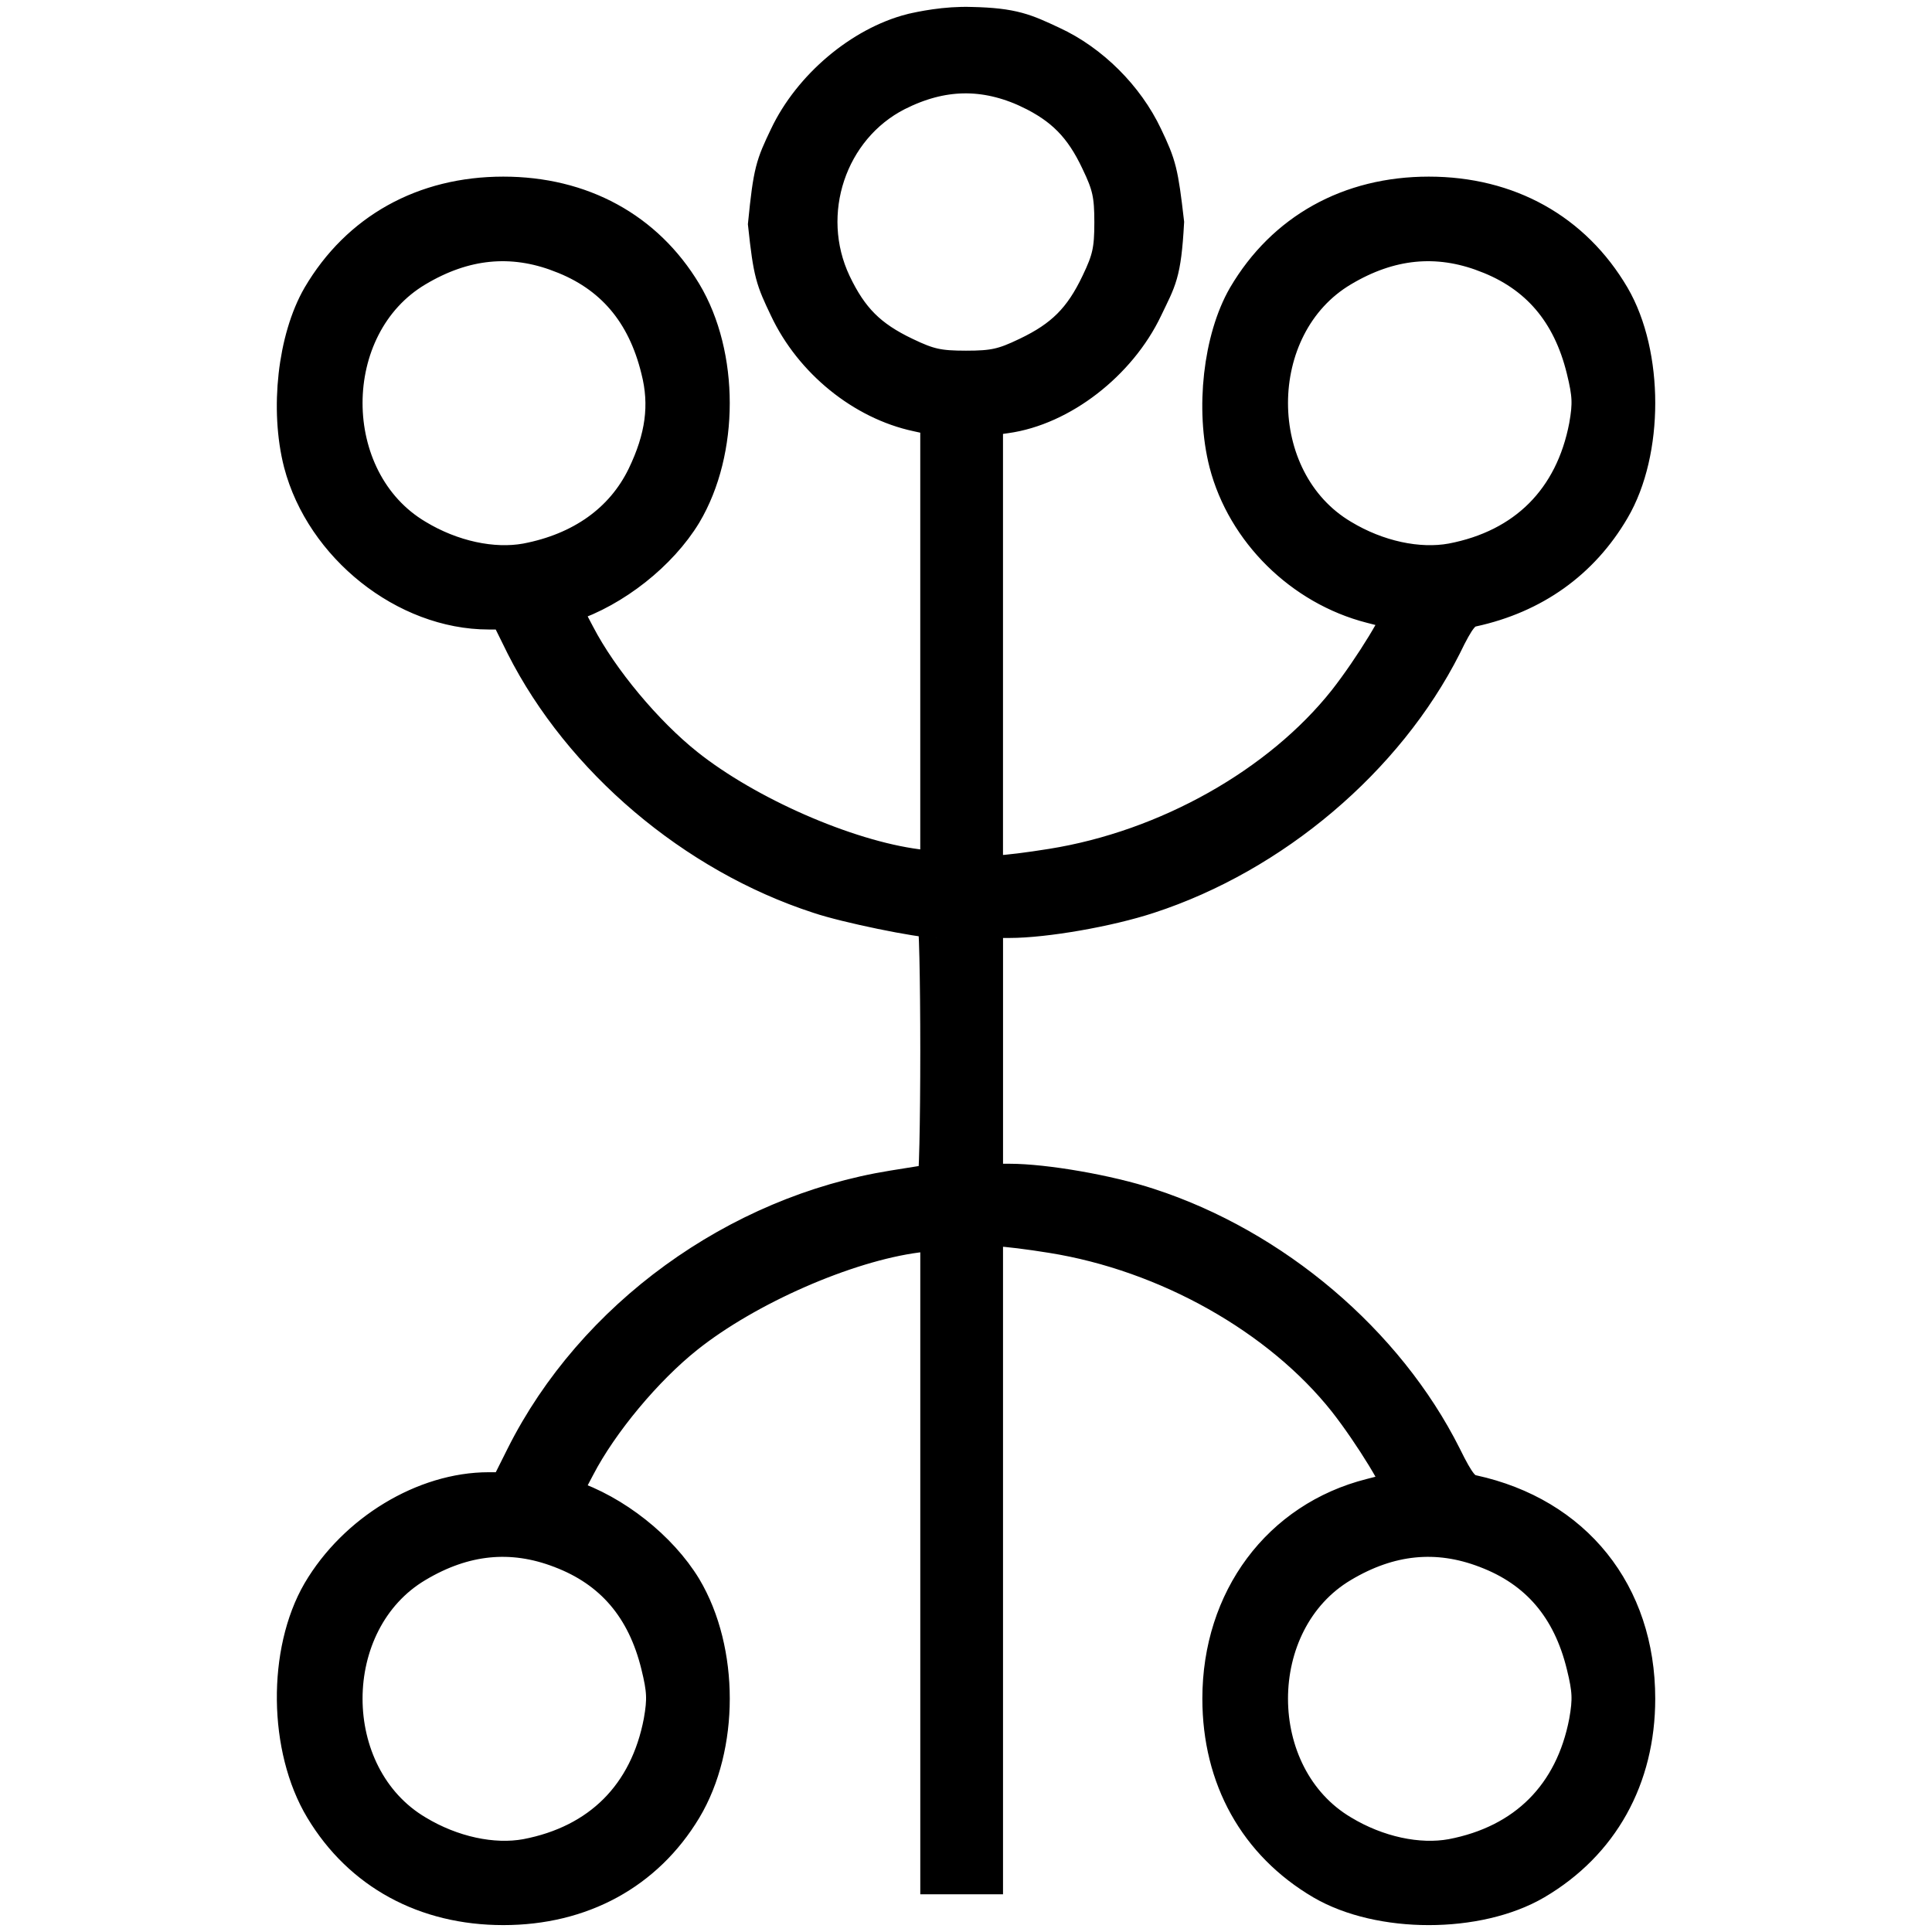
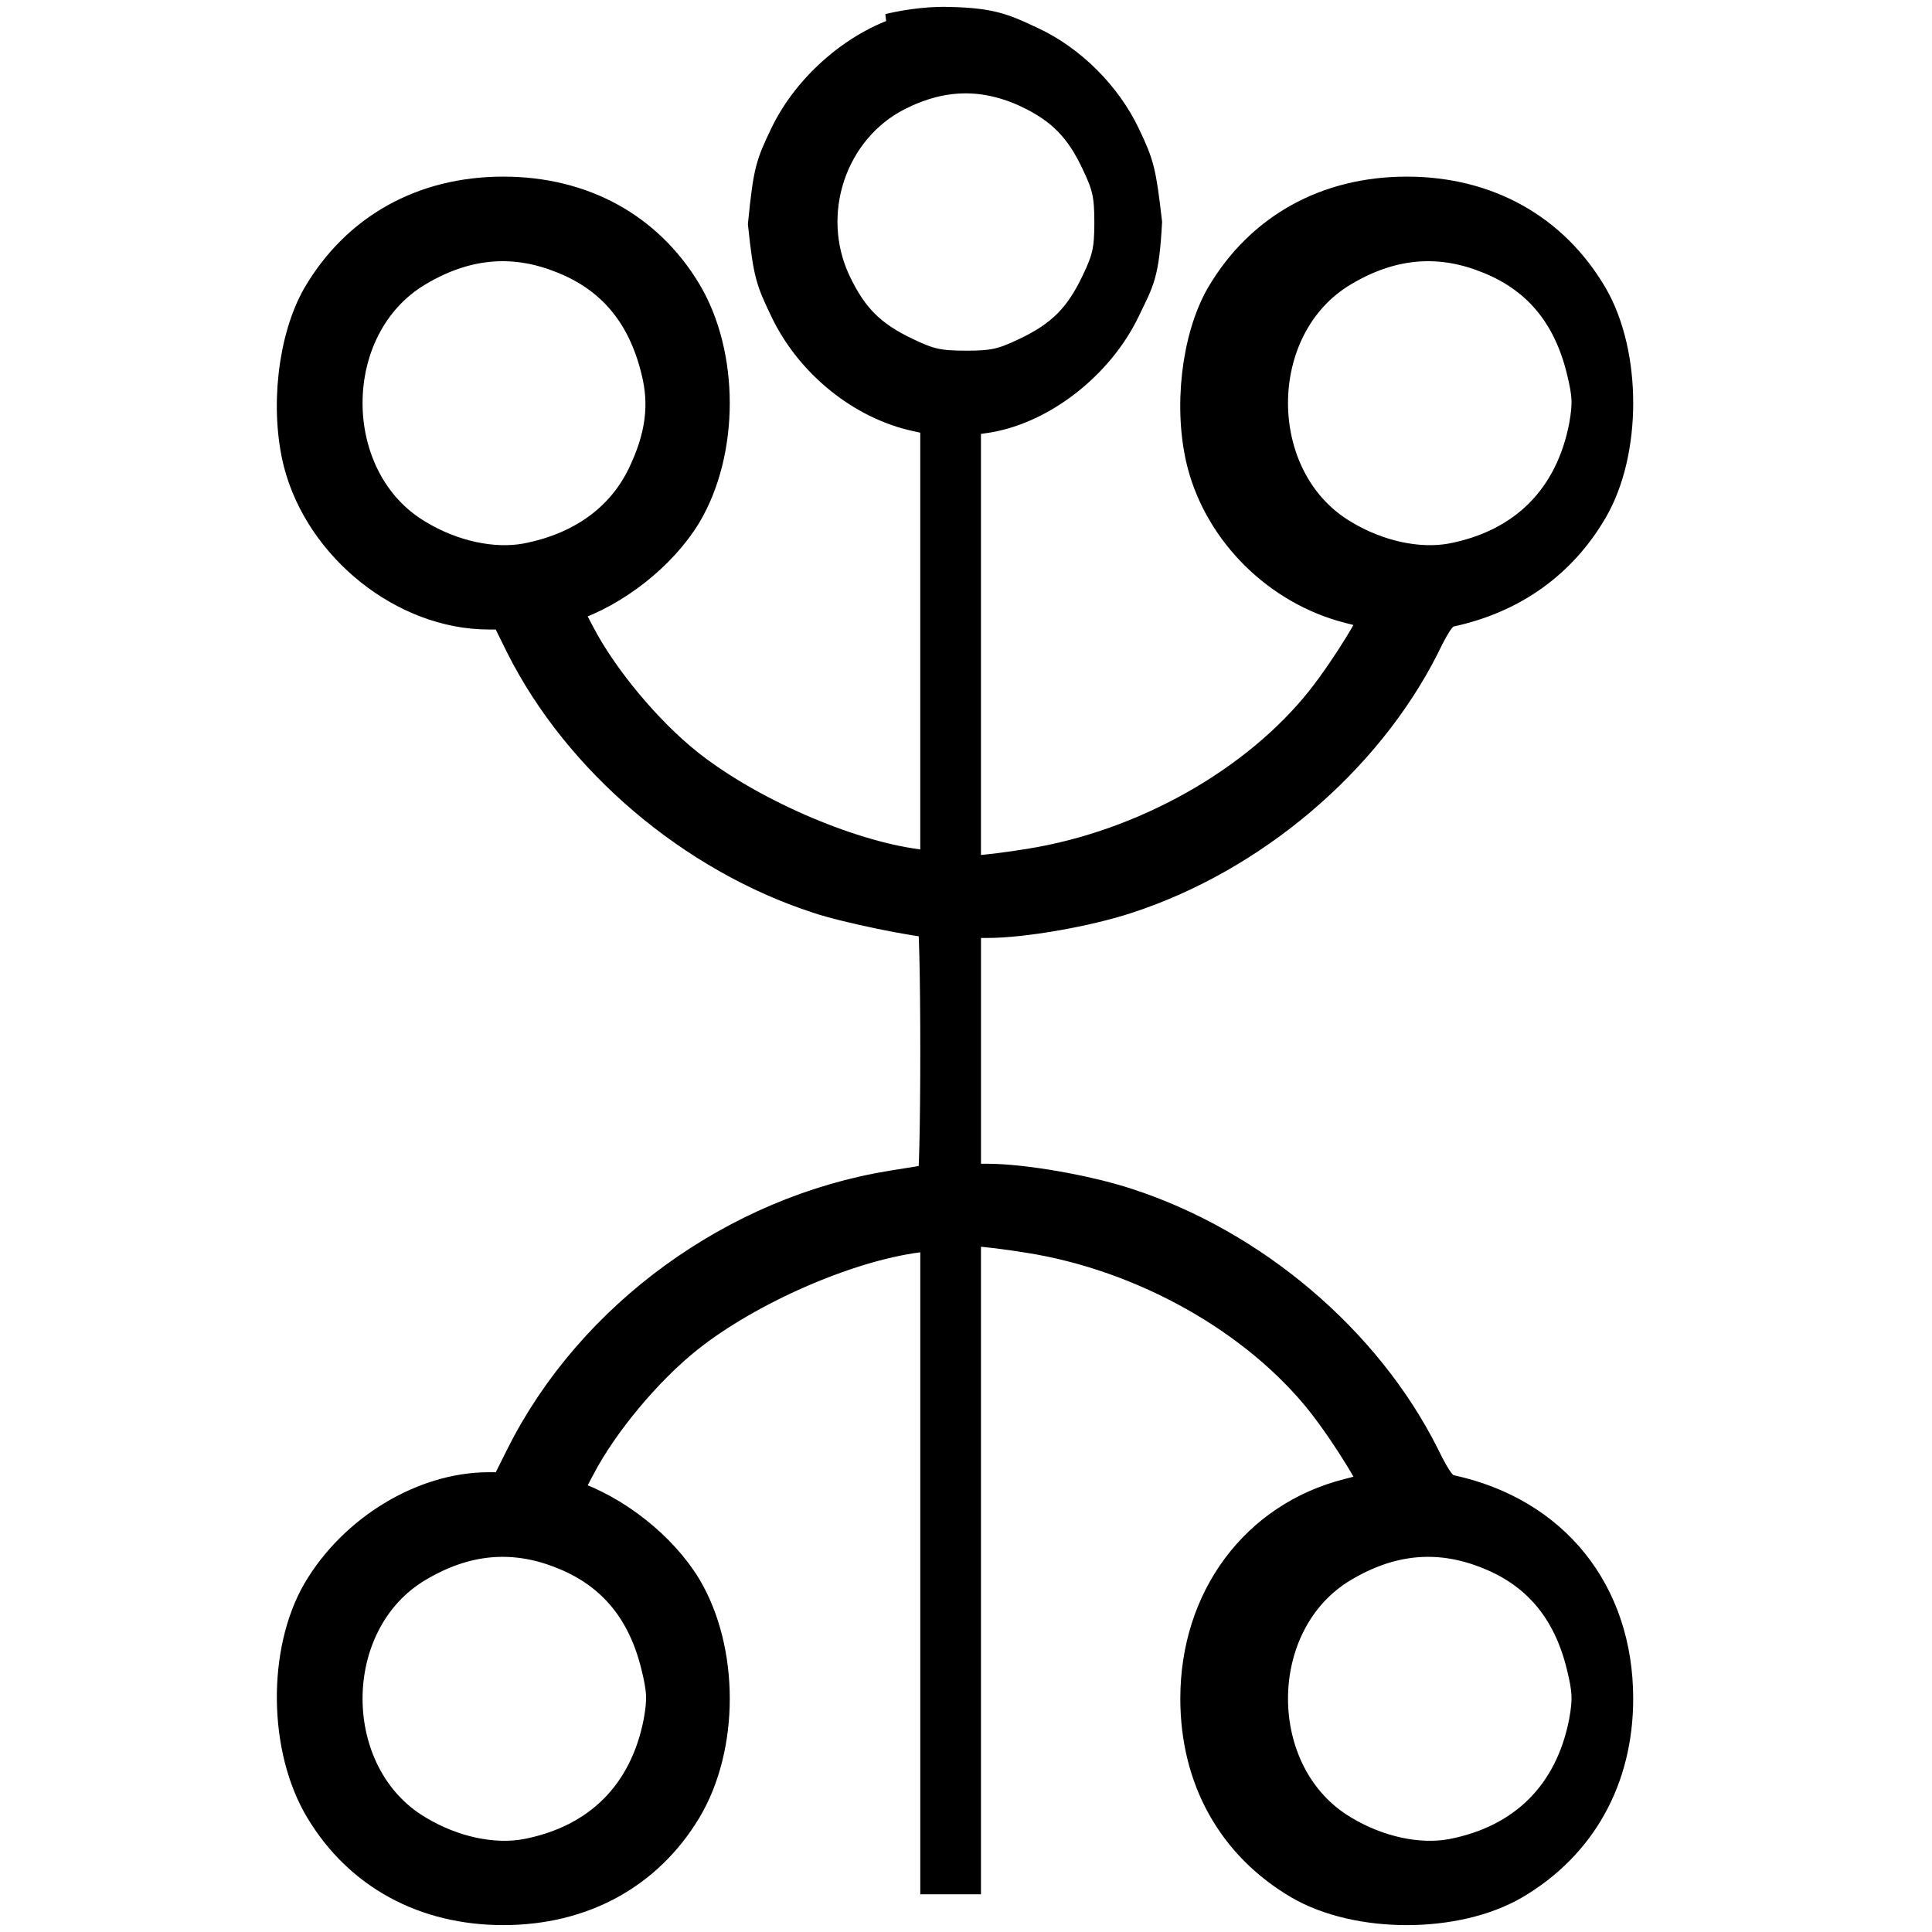
<svg xmlns="http://www.w3.org/2000/svg" width="100" height="100" preserveAspectRatio="xMidYMid meet">
  <g>
    <title>Layer 1</title>
-     <path id="svg_2" fill="black" stroke="#000000" stroke-width="2" d="m47.196,1.702c-2.578,0.661 -5.178,2.851 -6.387,5.406c-0.707,1.483 -0.821,1.756 -1.093,4.493c0.273,2.555 0.386,2.829 1.093,4.311c1.277,2.714 3.901,4.836 6.683,5.429l1.141,0.251l0,11.747l0,11.77l-1.186,-0.16c-3.672,-0.479 -8.827,-2.737 -11.975,-5.246c-2.121,-1.688 -4.448,-4.471 -5.657,-6.797c-0.753,-1.414 -0.798,-1.574 -0.411,-1.688c2.349,-0.776 4.699,-2.646 5.931,-4.676c1.916,-3.216 1.916,-8.143 0,-11.336c-1.962,-3.262 -5.269,-5.064 -9.284,-5.064c-4.083,0 -7.436,1.87 -9.42,5.246c-1.255,2.167 -1.665,5.794 -0.958,8.554c1.118,4.265 5.36,7.641 9.626,7.641l0.981,0l0.89,1.802c2.965,5.862 8.782,10.812 15.237,12.91c1.414,0.479 5.201,1.254 6.067,1.254c0.091,0 0.16,3.079 0.16,6.843c0,3.764 -0.068,6.843 -0.16,6.843c-0.114,0 -1.118,0.16 -2.235,0.342c-8.075,1.3 -15.465,6.66 -19.069,13.846l-0.89,1.779l-0.981,0c-3.307,0 -6.843,2.144 -8.668,5.246c-1.779,3.057 -1.734,8.029 0.137,11.131c1.962,3.262 5.269,5.064 9.284,5.064c4.015,0 7.322,-1.802 9.284,-5.064c1.916,-3.193 1.916,-8.12 0,-11.336c-1.232,-2.03 -3.581,-3.901 -5.931,-4.676c-0.388,-0.114 -0.342,-0.274 0.411,-1.688c1.209,-2.327 3.535,-5.109 5.657,-6.797c3.148,-2.509 8.303,-4.767 11.975,-5.246l1.186,-0.16l0,16.697l0,16.674l1.141,0l1.141,0l0,-16.765l0,-16.765l0.753,0c0.388,0 1.665,0.16 2.783,0.342c5.999,0.958 11.838,4.266 15.26,8.576c1.346,1.711 3.034,4.471 2.828,4.653c-0.023,0.023 -0.73,0.228 -1.551,0.433c-4.699,1.186 -7.755,5.292 -7.755,10.401c0,4.083 1.871,7.436 5.246,9.421c2.965,1.734 7.984,1.734 10.949,0c3.376,-1.984 5.246,-5.338 5.246,-9.421c0,-5.406 -3.239,-9.443 -8.485,-10.584c-0.525,-0.114 -0.821,-0.479 -1.528,-1.916c-2.965,-5.908 -8.782,-10.835 -15.237,-12.933c-2.076,-0.684 -5.36,-1.254 -7.185,-1.254l-1.323,0l0,-6.843l0,-6.843l1.323,0c1.825,0 5.109,-0.57 7.185,-1.254c6.432,-2.099 12.272,-7.048 15.237,-12.91c0.707,-1.46 1.004,-1.825 1.528,-1.939c3.148,-0.684 5.611,-2.441 7.185,-5.132c1.734,-2.942 1.734,-7.961 0,-10.926c-1.984,-3.376 -5.338,-5.246 -9.421,-5.246c-4.083,0 -7.436,1.87 -9.421,5.246c-1.254,2.167 -1.665,5.794 -0.958,8.554c0.912,3.513 3.855,6.41 7.413,7.322c0.821,0.205 1.528,0.41 1.551,0.433c0.205,0.182 -1.483,2.942 -2.828,4.653c-3.421,4.311 -9.261,7.619 -15.26,8.576c-1.118,0.182 -2.395,0.342 -2.783,0.342l-0.753,0l0,-11.838l0,-11.838l1.118,-0.16c2.851,-0.388 5.817,-2.692 7.162,-5.52c0.707,-1.483 0.944,-1.715 1.093,-4.402c-0.3,-2.587 -0.386,-2.92 -1.093,-4.402c-0.958,-2.03 -2.76,-3.832 -4.79,-4.767c-1.369,-0.639 -1.984,-0.935 -4.128,-0.981c-1.323,-0.046 -2.6,0.228 -3.079,0.342l0,-0l0,-0l0,-0zm6.113,2.92c1.756,0.844 2.76,1.848 3.627,3.695c0.593,1.232 0.707,1.756 0.707,3.193c0,1.437 -0.114,1.962 -0.707,3.193c-0.89,1.87 -1.87,2.851 -3.741,3.741c-1.232,0.593 -1.756,0.707 -3.193,0.707c-1.437,0 -1.962,-0.114 -3.193,-0.707c-1.87,-0.89 -2.851,-1.87 -3.741,-3.741c-1.734,-3.672 -0.228,-8.143 3.308,-9.945c2.349,-1.186 4.585,-1.232 6.934,-0.137zm-24.27,8.485c2.714,1.026 4.402,3.011 5.132,5.999c0.479,1.87 0.228,3.604 -0.73,5.588c-1.141,2.349 -3.307,3.878 -6.181,4.425c-1.756,0.319 -3.901,-0.137 -5.748,-1.255c-4.995,-2.965 -4.995,-11.04 0,-14.005c2.486,-1.483 4.973,-1.734 7.527,-0.753zm47.901,0c2.714,1.026 4.402,3.011 5.132,5.999c0.319,1.3 0.342,1.802 0.137,2.965c-0.73,3.832 -3.216,6.318 -7.048,7.048c-1.756,0.319 -3.901,-0.137 -5.748,-1.255c-4.995,-2.965 -4.995,-11.04 0,-14.005c2.486,-1.483 4.973,-1.734 7.527,-0.753zm-47.901,67.061c2.714,1.026 4.402,3.011 5.132,5.999c0.319,1.3 0.342,1.802 0.137,2.965c-0.73,3.832 -3.216,6.318 -7.048,7.048c-1.756,0.319 -3.901,-0.137 -5.748,-1.254c-4.995,-2.965 -4.995,-11.04 0,-14.005c2.486,-1.483 4.973,-1.734 7.527,-0.753zm47.901,0c2.714,1.026 4.402,3.011 5.132,5.999c0.319,1.3 0.342,1.802 0.137,2.965c-0.73,3.832 -3.216,6.318 -7.048,7.048c-1.756,0.319 -3.901,-0.137 -5.748,-1.254c-4.995,-2.965 -4.995,-11.04 0,-14.005c2.486,-1.483 4.973,-1.734 7.527,-0.753z" />
+     <path id="svg_2" fill="black" stroke="#000000" stroke-width="2" d="m47.196,1.702c-2.578,0.661 -5.178,2.851 -6.387,5.406c-0.707,1.483 -0.821,1.756 -1.093,4.493c0.273,2.555 0.386,2.829 1.093,4.311c1.277,2.714 3.901,4.836 6.683,5.429l1.141,0.251l0,11.747l0,11.77l-1.186,-0.16c-3.672,-0.479 -8.827,-2.737 -11.975,-5.246c-2.121,-1.688 -4.448,-4.471 -5.657,-6.797c-0.753,-1.414 -0.798,-1.574 -0.411,-1.688c2.349,-0.776 4.699,-2.646 5.931,-4.676c1.916,-3.216 1.916,-8.143 0,-11.336c-1.962,-3.262 -5.269,-5.064 -9.284,-5.064c-4.083,0 -7.436,1.87 -9.42,5.246c-1.255,2.167 -1.665,5.794 -0.958,8.554c1.118,4.265 5.36,7.641 9.626,7.641l0.981,0l0.89,1.802c2.965,5.862 8.782,10.812 15.237,12.91c1.414,0.479 5.201,1.254 6.067,1.254c0.091,0 0.16,3.079 0.16,6.843c0,3.764 -0.068,6.843 -0.16,6.843c-0.114,0 -1.118,0.16 -2.235,0.342c-8.075,1.3 -15.465,6.66 -19.069,13.846l-0.89,1.779l-0.981,0c-3.307,0 -6.843,2.144 -8.668,5.246c-1.779,3.057 -1.734,8.029 0.137,11.131c1.962,3.262 5.269,5.064 9.284,5.064c4.015,0 7.322,-1.802 9.284,-5.064c1.916,-3.193 1.916,-8.12 0,-11.336c-1.232,-2.03 -3.581,-3.901 -5.931,-4.676c-0.388,-0.114 -0.342,-0.274 0.411,-1.688c1.209,-2.327 3.535,-5.109 5.657,-6.797c3.148,-2.509 8.303,-4.767 11.975,-5.246l1.186,-0.16l0,16.697l0,16.674l1.141,0l0,-16.765l0,-16.765l0.753,0c0.388,0 1.665,0.16 2.783,0.342c5.999,0.958 11.838,4.266 15.26,8.576c1.346,1.711 3.034,4.471 2.828,4.653c-0.023,0.023 -0.73,0.228 -1.551,0.433c-4.699,1.186 -7.755,5.292 -7.755,10.401c0,4.083 1.871,7.436 5.246,9.421c2.965,1.734 7.984,1.734 10.949,0c3.376,-1.984 5.246,-5.338 5.246,-9.421c0,-5.406 -3.239,-9.443 -8.485,-10.584c-0.525,-0.114 -0.821,-0.479 -1.528,-1.916c-2.965,-5.908 -8.782,-10.835 -15.237,-12.933c-2.076,-0.684 -5.36,-1.254 -7.185,-1.254l-1.323,0l0,-6.843l0,-6.843l1.323,0c1.825,0 5.109,-0.57 7.185,-1.254c6.432,-2.099 12.272,-7.048 15.237,-12.91c0.707,-1.46 1.004,-1.825 1.528,-1.939c3.148,-0.684 5.611,-2.441 7.185,-5.132c1.734,-2.942 1.734,-7.961 0,-10.926c-1.984,-3.376 -5.338,-5.246 -9.421,-5.246c-4.083,0 -7.436,1.87 -9.421,5.246c-1.254,2.167 -1.665,5.794 -0.958,8.554c0.912,3.513 3.855,6.41 7.413,7.322c0.821,0.205 1.528,0.41 1.551,0.433c0.205,0.182 -1.483,2.942 -2.828,4.653c-3.421,4.311 -9.261,7.619 -15.26,8.576c-1.118,0.182 -2.395,0.342 -2.783,0.342l-0.753,0l0,-11.838l0,-11.838l1.118,-0.16c2.851,-0.388 5.817,-2.692 7.162,-5.52c0.707,-1.483 0.944,-1.715 1.093,-4.402c-0.3,-2.587 -0.386,-2.92 -1.093,-4.402c-0.958,-2.03 -2.76,-3.832 -4.79,-4.767c-1.369,-0.639 -1.984,-0.935 -4.128,-0.981c-1.323,-0.046 -2.6,0.228 -3.079,0.342l0,-0l0,-0l0,-0zm6.113,2.92c1.756,0.844 2.76,1.848 3.627,3.695c0.593,1.232 0.707,1.756 0.707,3.193c0,1.437 -0.114,1.962 -0.707,3.193c-0.89,1.87 -1.87,2.851 -3.741,3.741c-1.232,0.593 -1.756,0.707 -3.193,0.707c-1.437,0 -1.962,-0.114 -3.193,-0.707c-1.87,-0.89 -2.851,-1.87 -3.741,-3.741c-1.734,-3.672 -0.228,-8.143 3.308,-9.945c2.349,-1.186 4.585,-1.232 6.934,-0.137zm-24.27,8.485c2.714,1.026 4.402,3.011 5.132,5.999c0.479,1.87 0.228,3.604 -0.73,5.588c-1.141,2.349 -3.307,3.878 -6.181,4.425c-1.756,0.319 -3.901,-0.137 -5.748,-1.255c-4.995,-2.965 -4.995,-11.04 0,-14.005c2.486,-1.483 4.973,-1.734 7.527,-0.753zm47.901,0c2.714,1.026 4.402,3.011 5.132,5.999c0.319,1.3 0.342,1.802 0.137,2.965c-0.73,3.832 -3.216,6.318 -7.048,7.048c-1.756,0.319 -3.901,-0.137 -5.748,-1.255c-4.995,-2.965 -4.995,-11.04 0,-14.005c2.486,-1.483 4.973,-1.734 7.527,-0.753zm-47.901,67.061c2.714,1.026 4.402,3.011 5.132,5.999c0.319,1.3 0.342,1.802 0.137,2.965c-0.73,3.832 -3.216,6.318 -7.048,7.048c-1.756,0.319 -3.901,-0.137 -5.748,-1.254c-4.995,-2.965 -4.995,-11.04 0,-14.005c2.486,-1.483 4.973,-1.734 7.527,-0.753zm47.901,0c2.714,1.026 4.402,3.011 5.132,5.999c0.319,1.3 0.342,1.802 0.137,2.965c-0.73,3.832 -3.216,6.318 -7.048,7.048c-1.756,0.319 -3.901,-0.137 -5.748,-1.254c-4.995,-2.965 -4.995,-11.04 0,-14.005c2.486,-1.483 4.973,-1.734 7.527,-0.753z" />
  </g>
</svg>